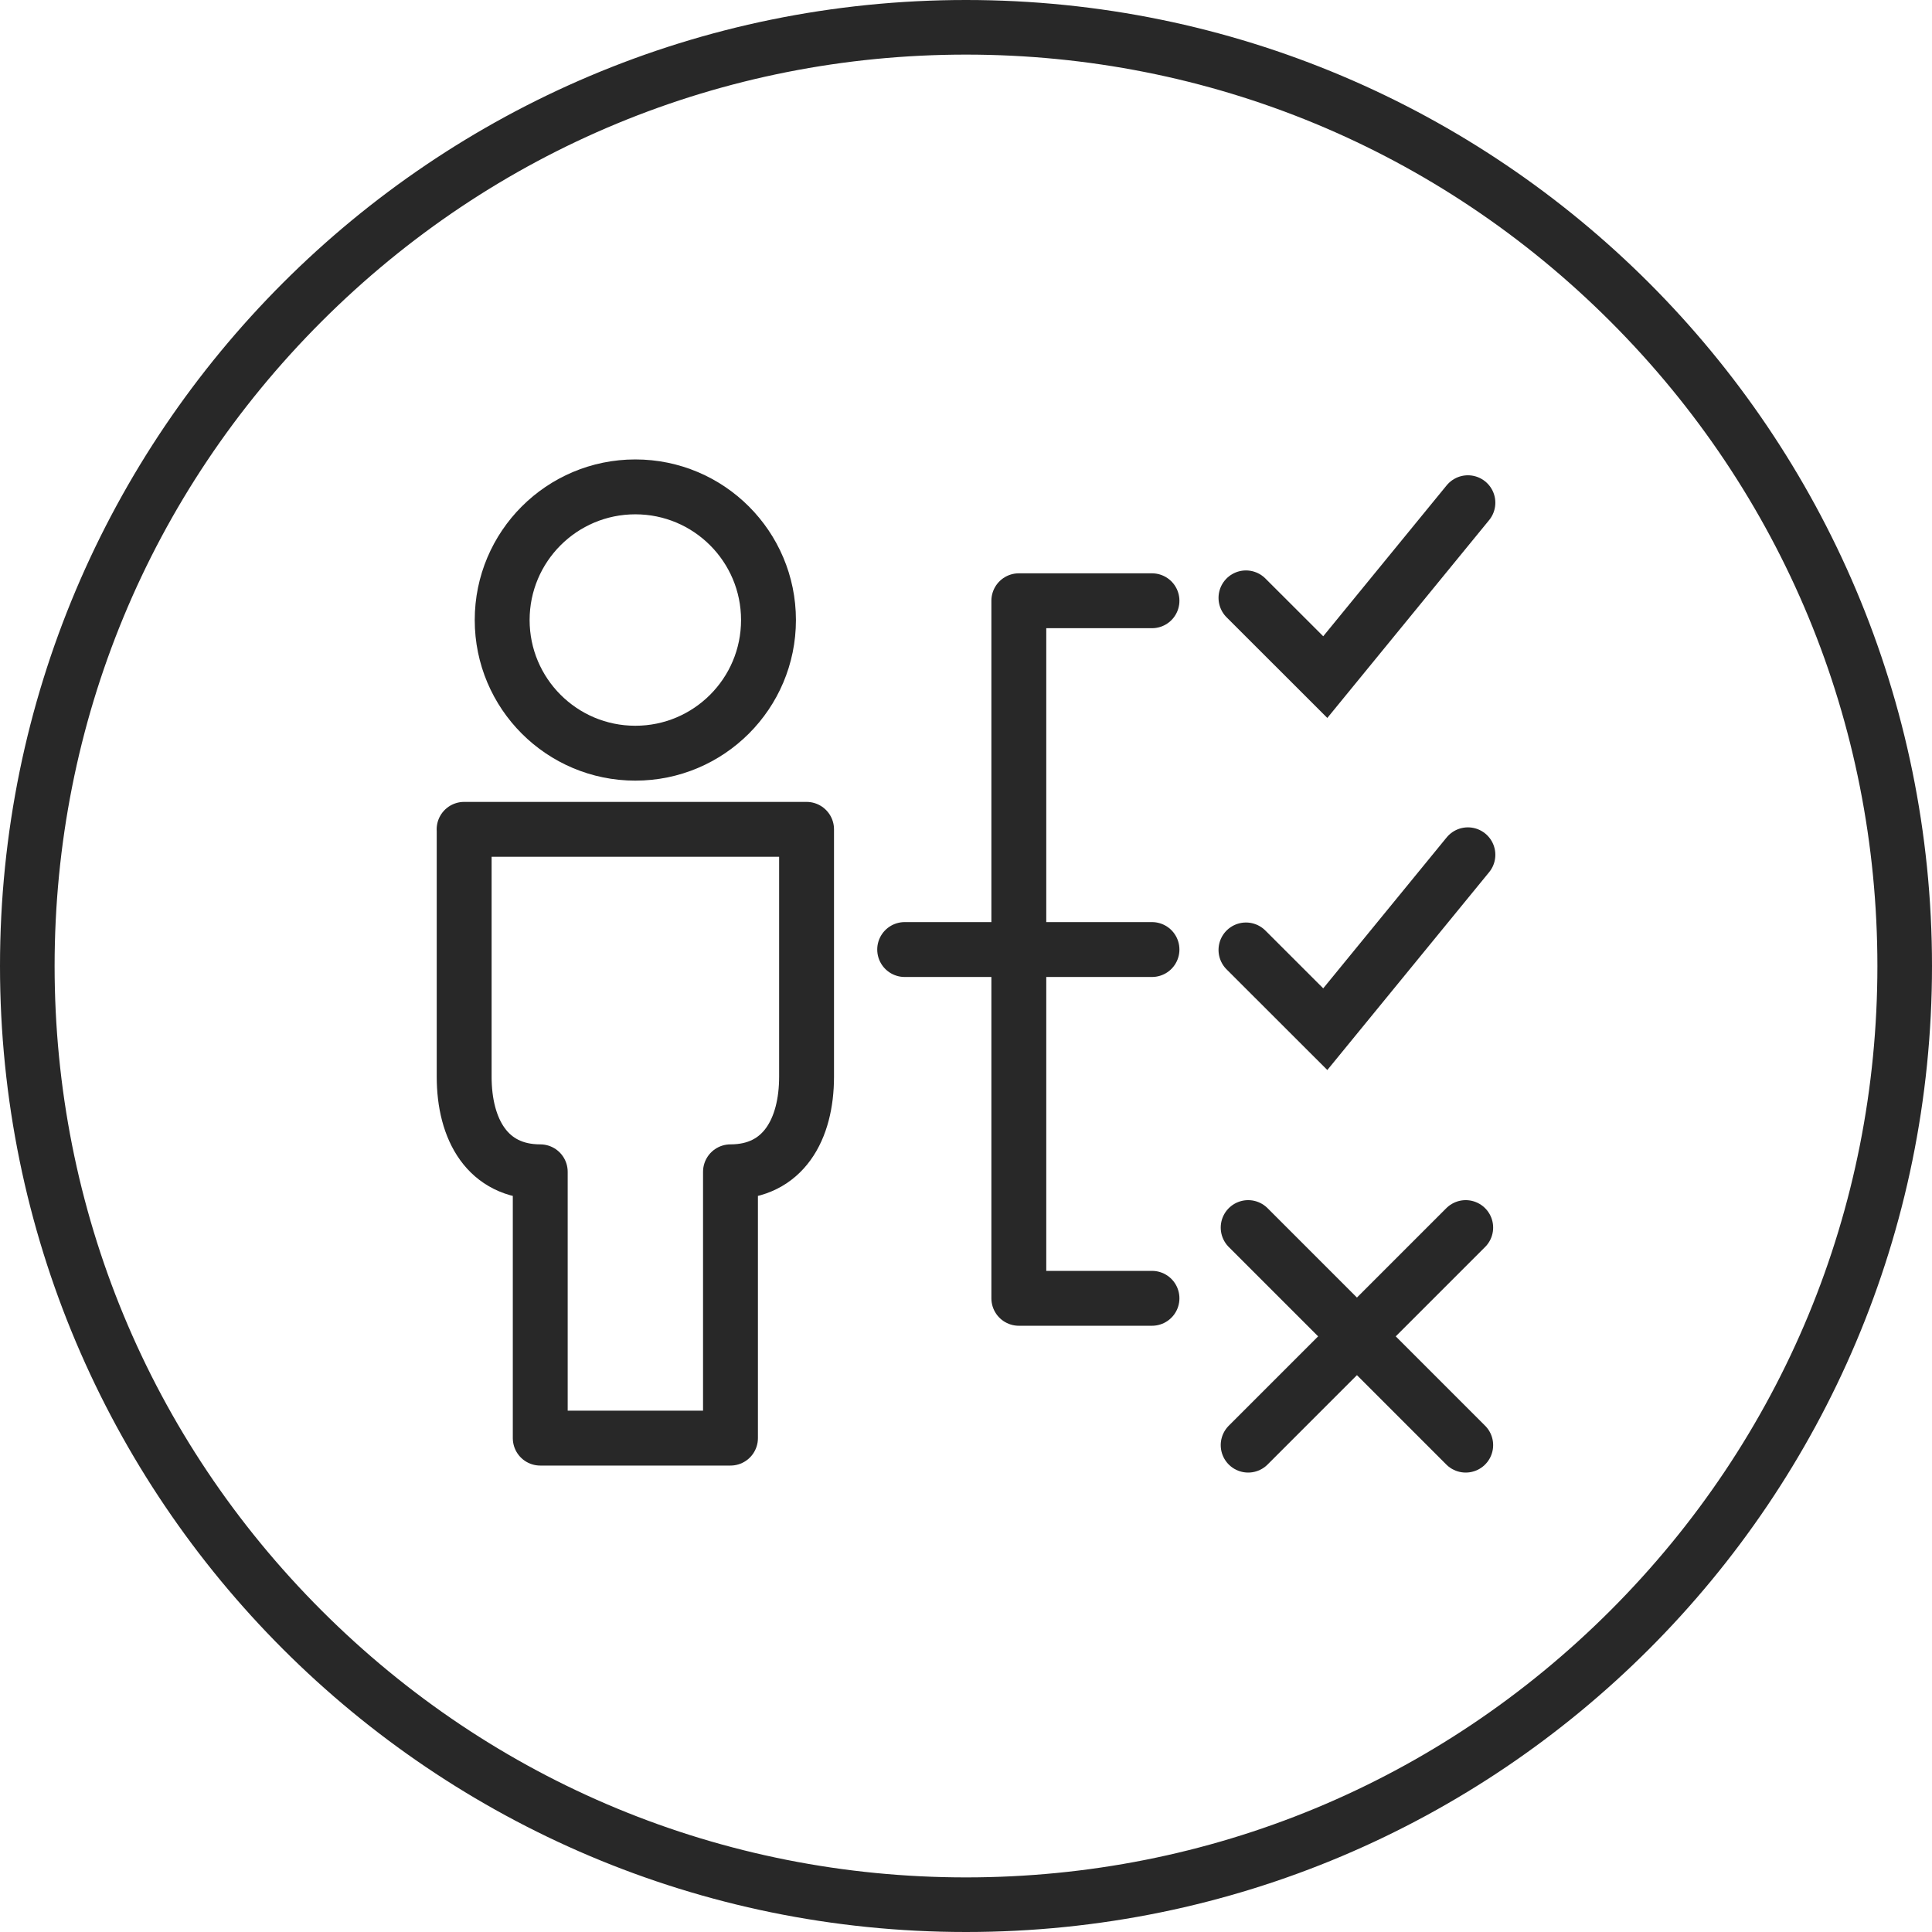
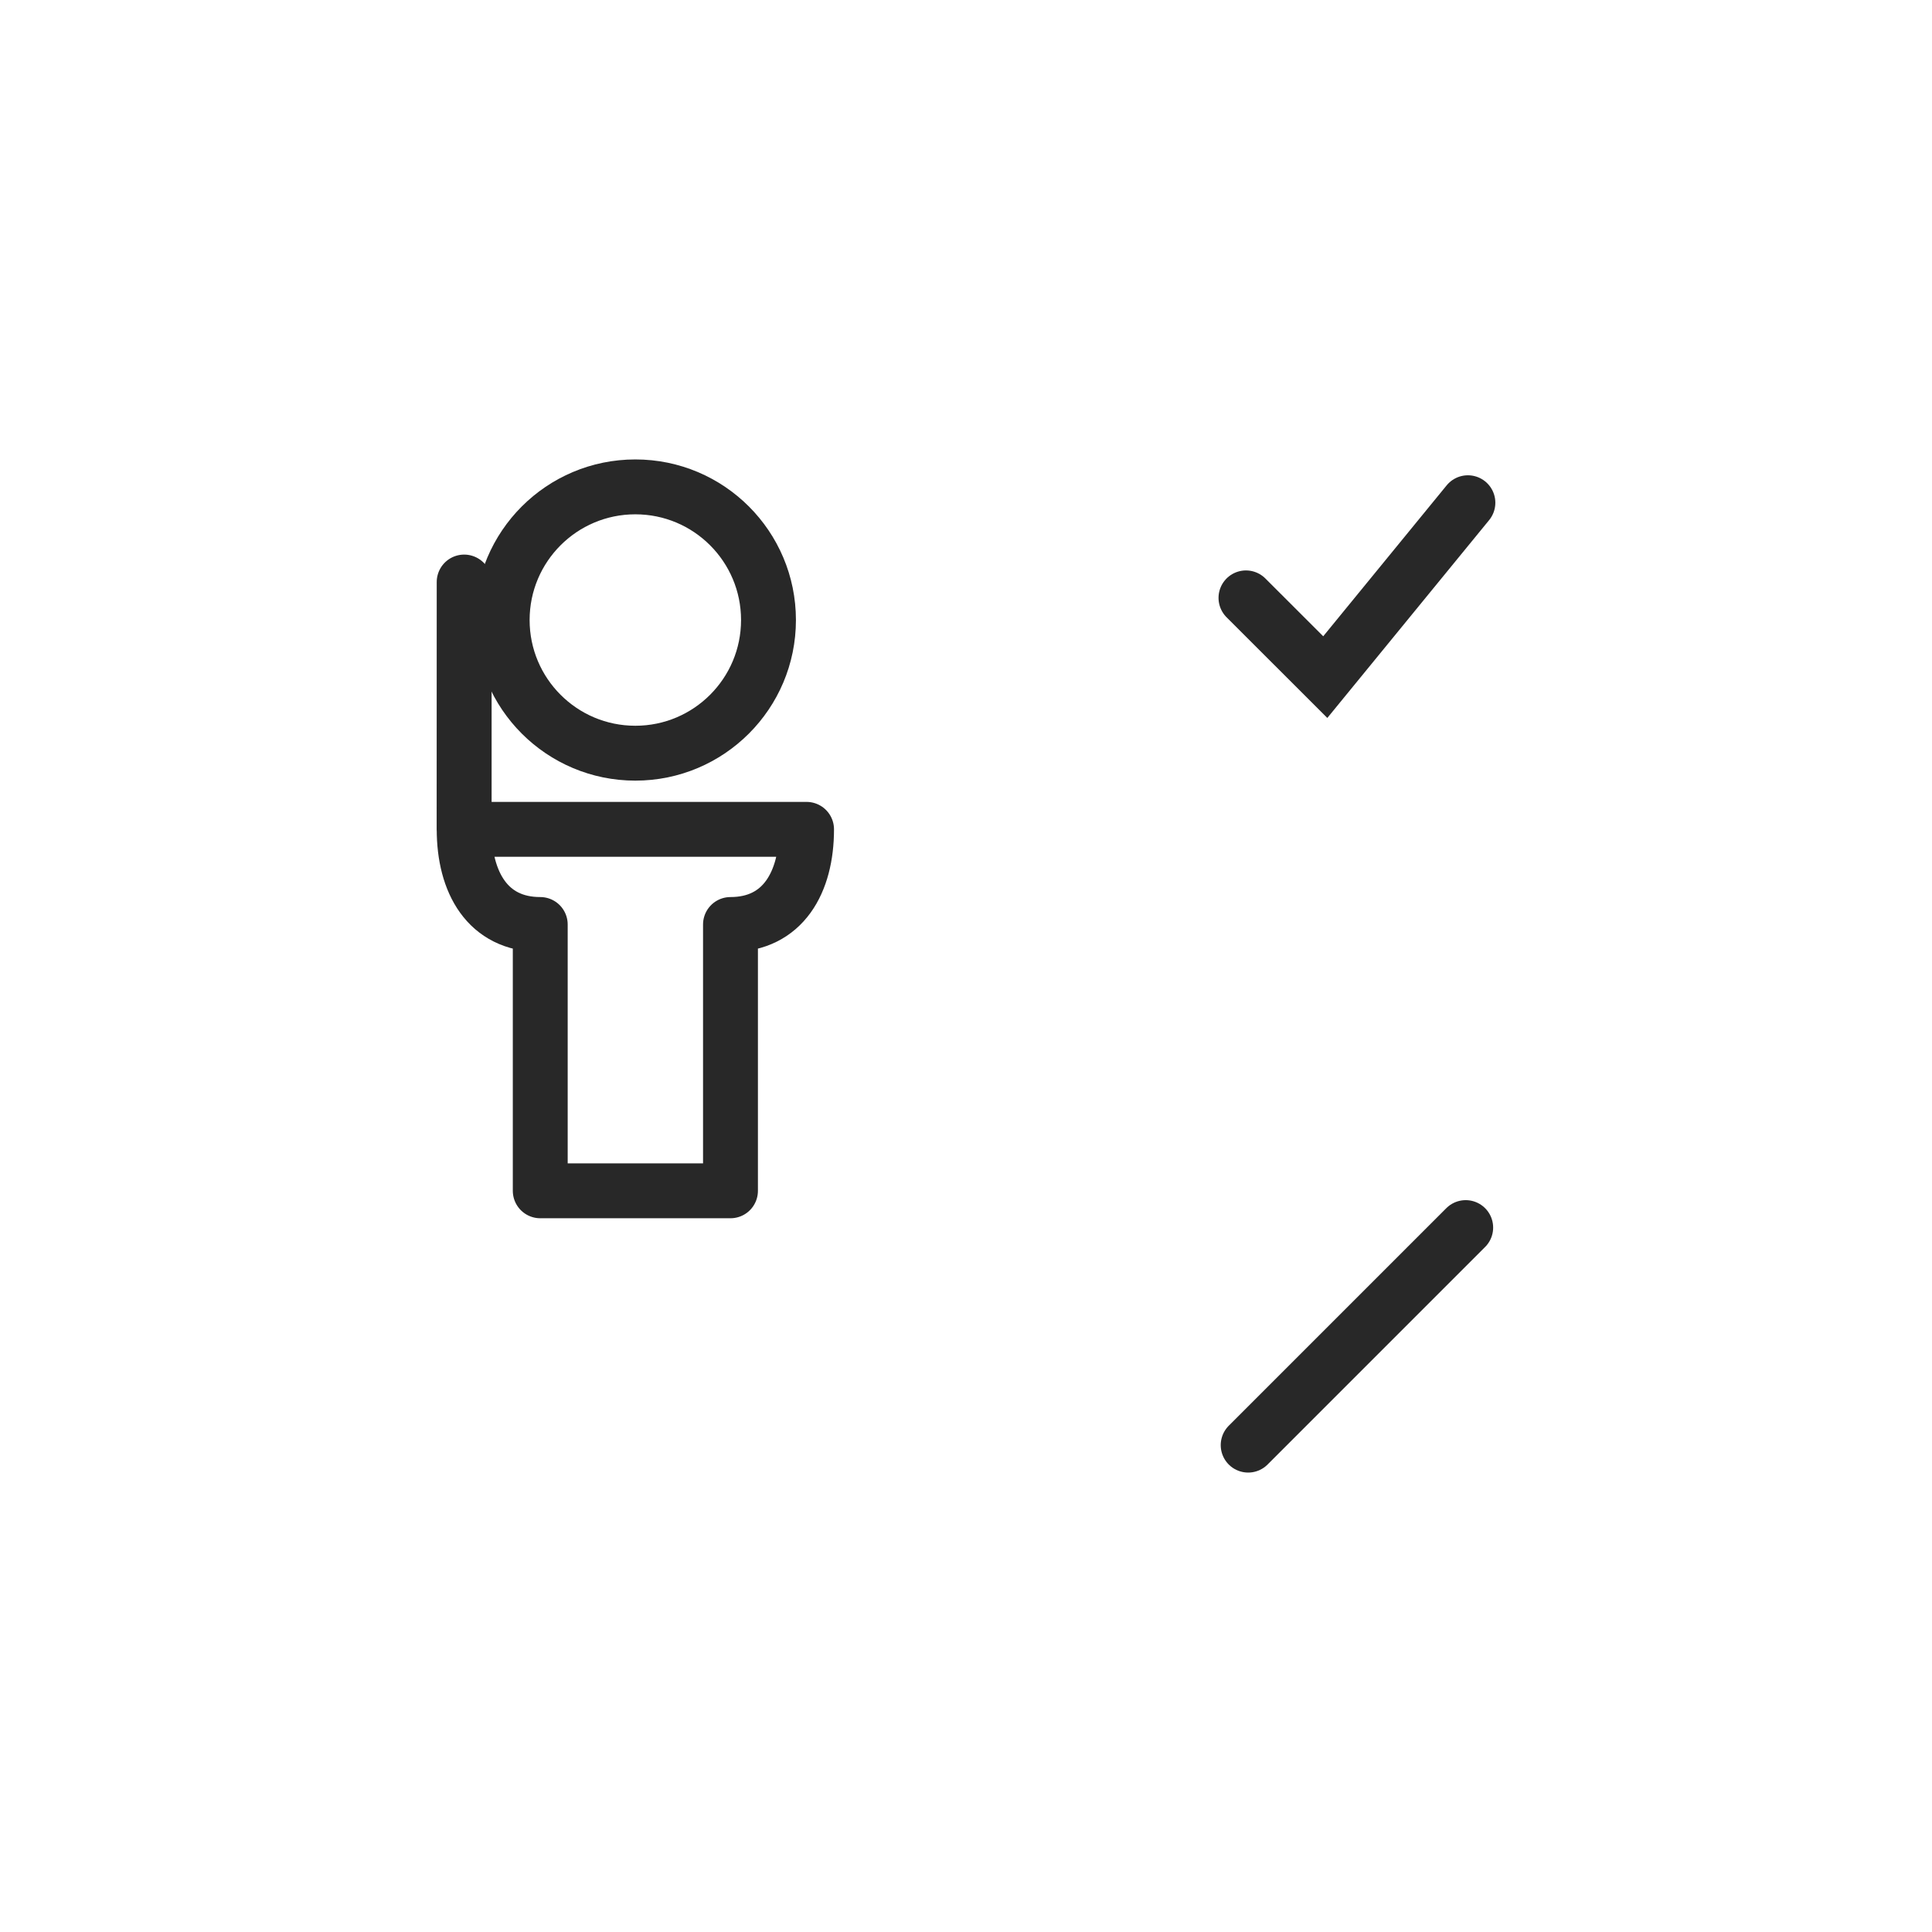
<svg xmlns="http://www.w3.org/2000/svg" id="Ebene_2" data-name="Ebene 2" viewBox="0 0 281.62 281.62">
  <defs>
    <style>
      .cls-1 {
        fill: #282828;
      }

      .cls-2 {
        stroke-miterlimit: 10;
      }

      .cls-2, .cls-3 {
        fill: none;
        stroke: #282828;
        stroke-linecap: round;
        stroke-width: 8px;
      }

      .cls-3 {
        stroke-linejoin: round;
      }
    </style>
  </defs>
  <g id="Circle_Black" data-name="Circle Black">
-     <path class="cls-1" d="m140.81,7.96c35.49,0,68.85,13.82,93.94,38.91,25.09,25.09,38.91,58.45,38.91,93.94s-13.82,68.85-38.91,93.94c-25.09,25.09-58.45,38.91-93.94,38.91s-68.85-13.82-93.94-38.91c-25.09-25.09-38.91-58.45-38.91-93.94s13.82-68.85,38.91-93.94C71.96,21.78,105.33,7.96,140.81,7.96m0-7.96C63.04,0,0,63.04,0,140.81s63.04,140.81,140.81,140.81,140.81-63.04,140.81-140.81S218.58,0,140.81,0h0Z" />
-   </g>
+     </g>
  <g id="Icons_Black" data-name="Icons Black">
    <g>
      <g>
-         <path class="cls-3" d="m67.65,120.89h49.92v36.05c0,7.69-3.4,13.87-11.09,13.87v38.82h-27.73v-38.82c-7.7,0-11.09-6.18-11.09-13.87v-36.05Z" />
+         <path class="cls-3" d="m67.65,120.89h49.92c0,7.69-3.4,13.87-11.09,13.87v38.82h-27.73v-38.82c-7.7,0-11.09-6.18-11.09-13.87v-36.05Z" />
        <circle class="cls-3" cx="92.61" cy="90.38" r="19.41" />
      </g>
-       <line class="cls-3" x1="131.87" y1="138.41" x2="167.92" y2="138.41" />
-       <polyline class="cls-3" points="167.92 189.25 148.51 189.25 148.51 87.57 167.92 87.57" />
      <polyline class="cls-2" points="213.97 73.28 193.18 98.7 181.62 87.15" />
-       <polyline class="cls-2" points="213.97 124.6 193.18 150.02 181.62 138.47" />
      <g>
-         <line class="cls-2" x1="181.94" y1="178.94" x2="213.65" y2="210.65" />
        <line class="cls-2" x1="181.94" y1="210.65" x2="213.65" y2="178.94" />
      </g>
    </g>
  </g>
</svg>